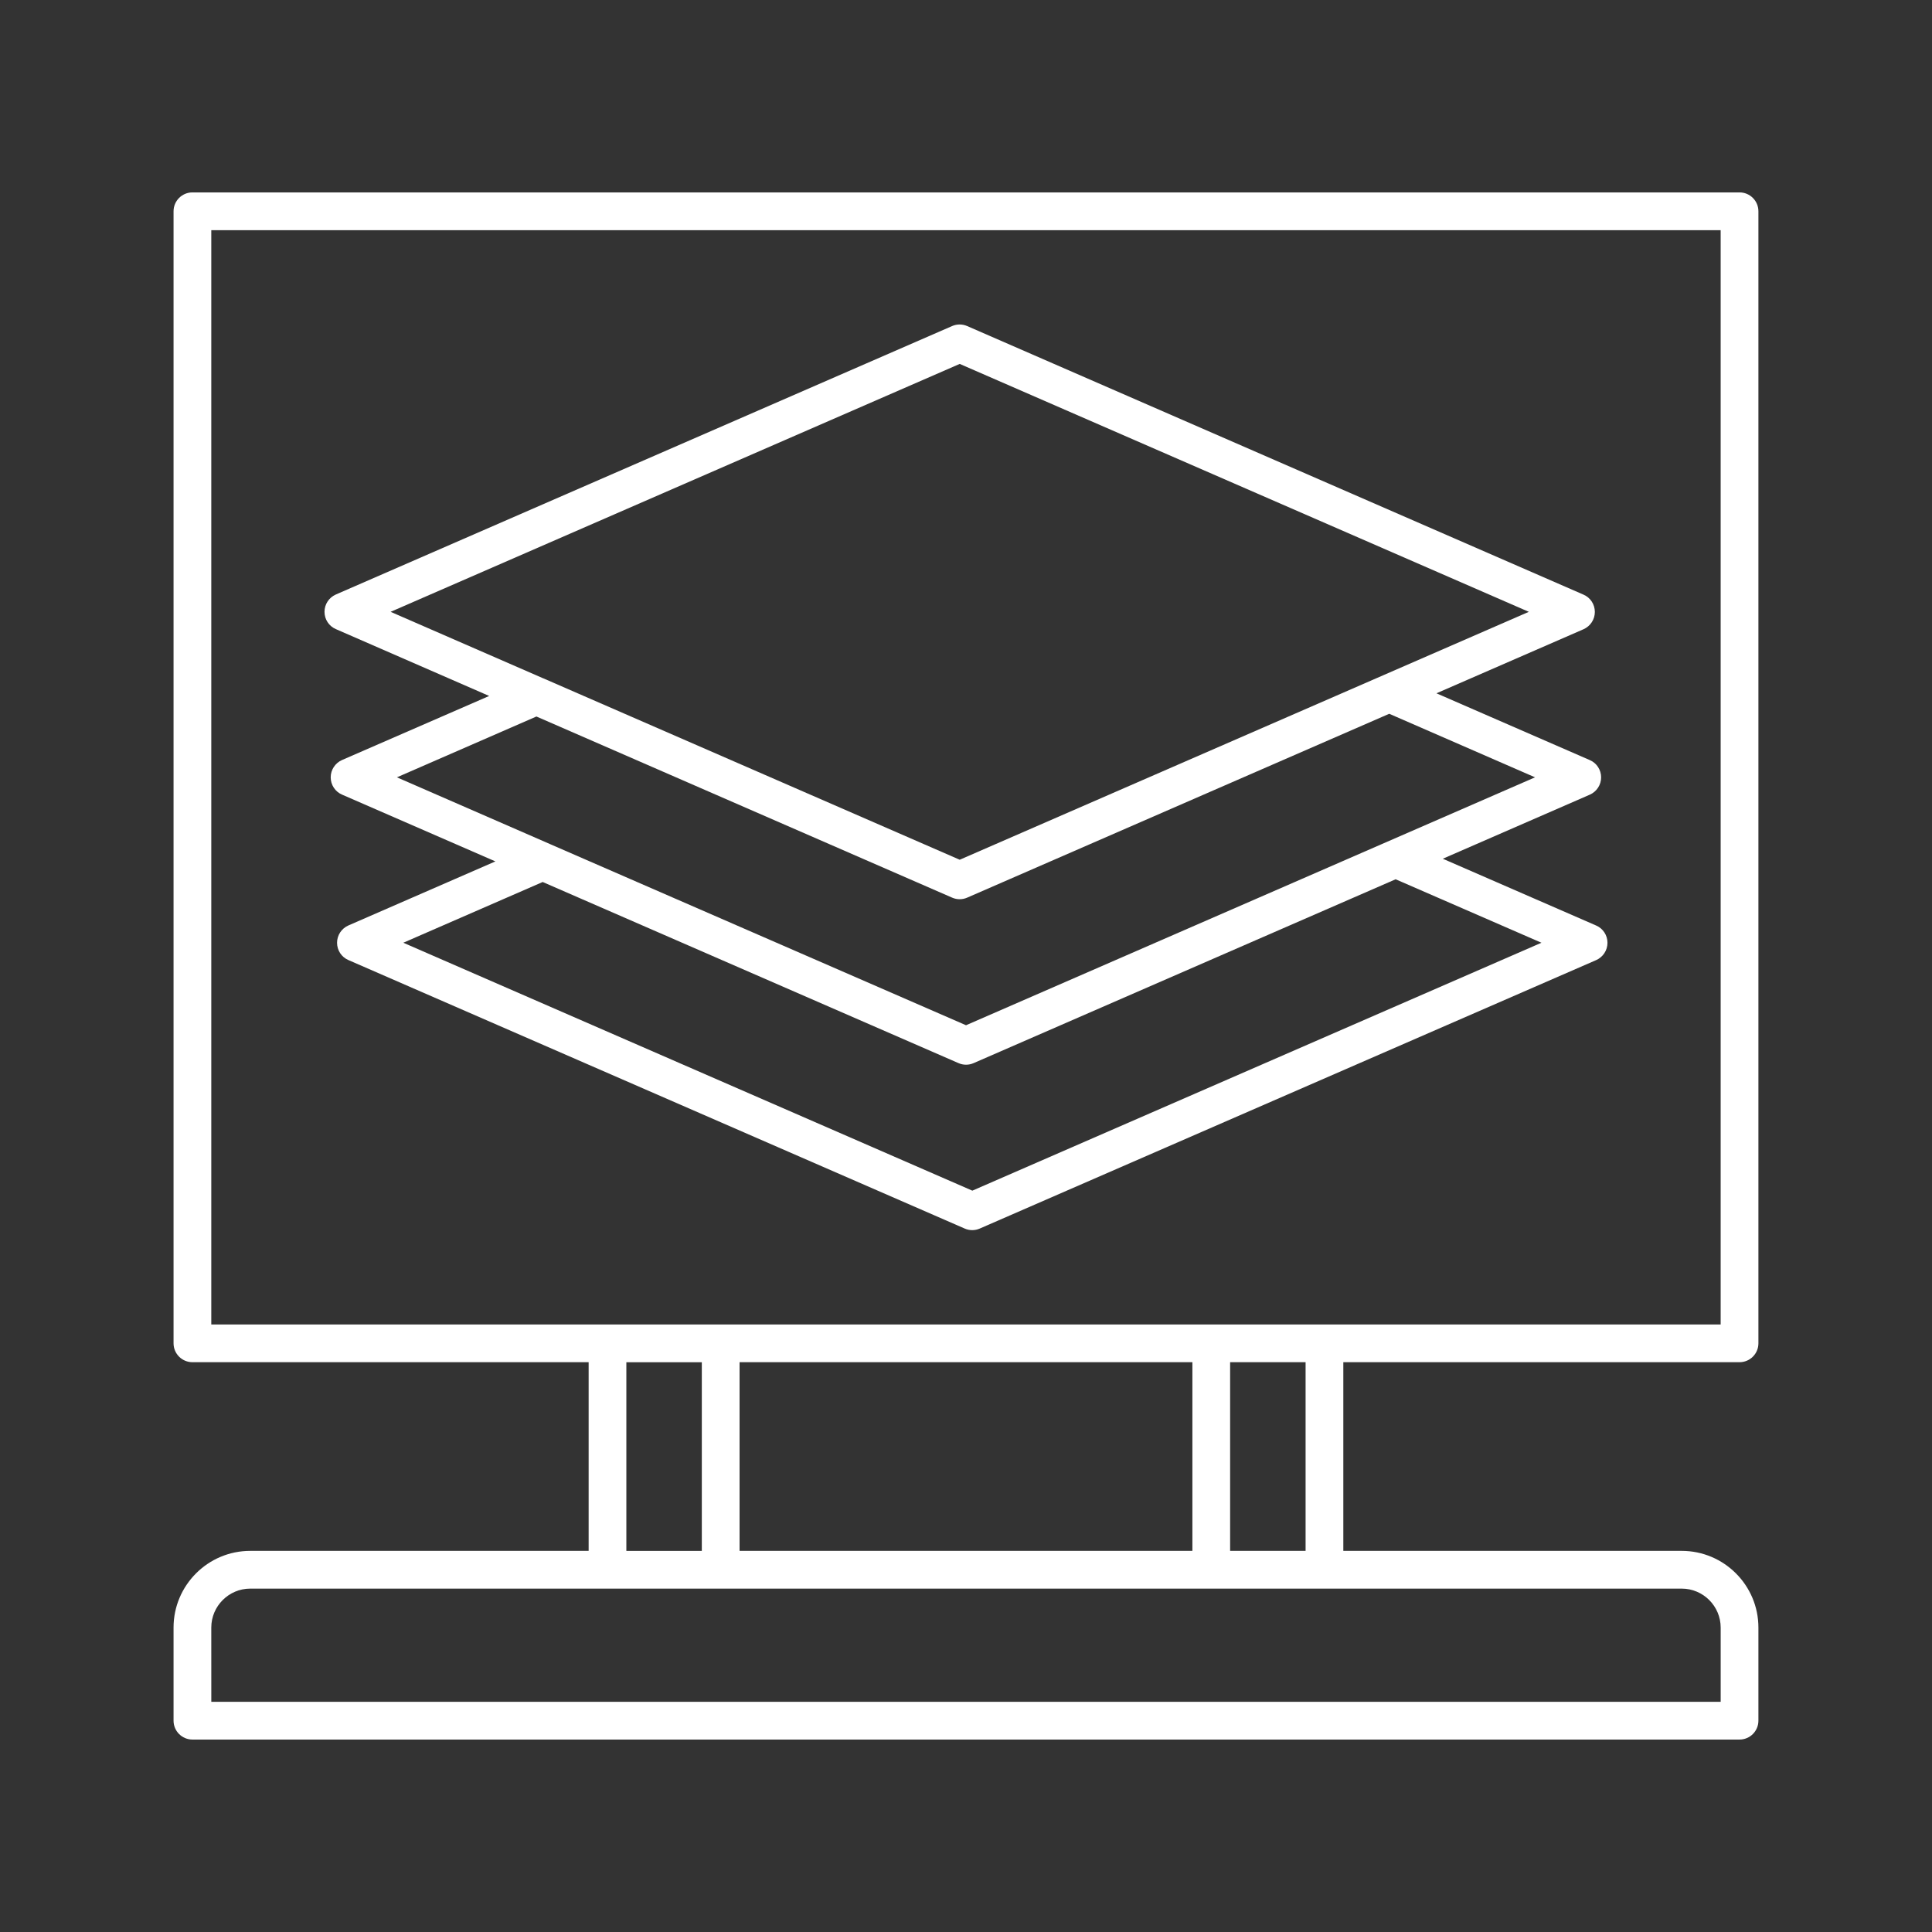
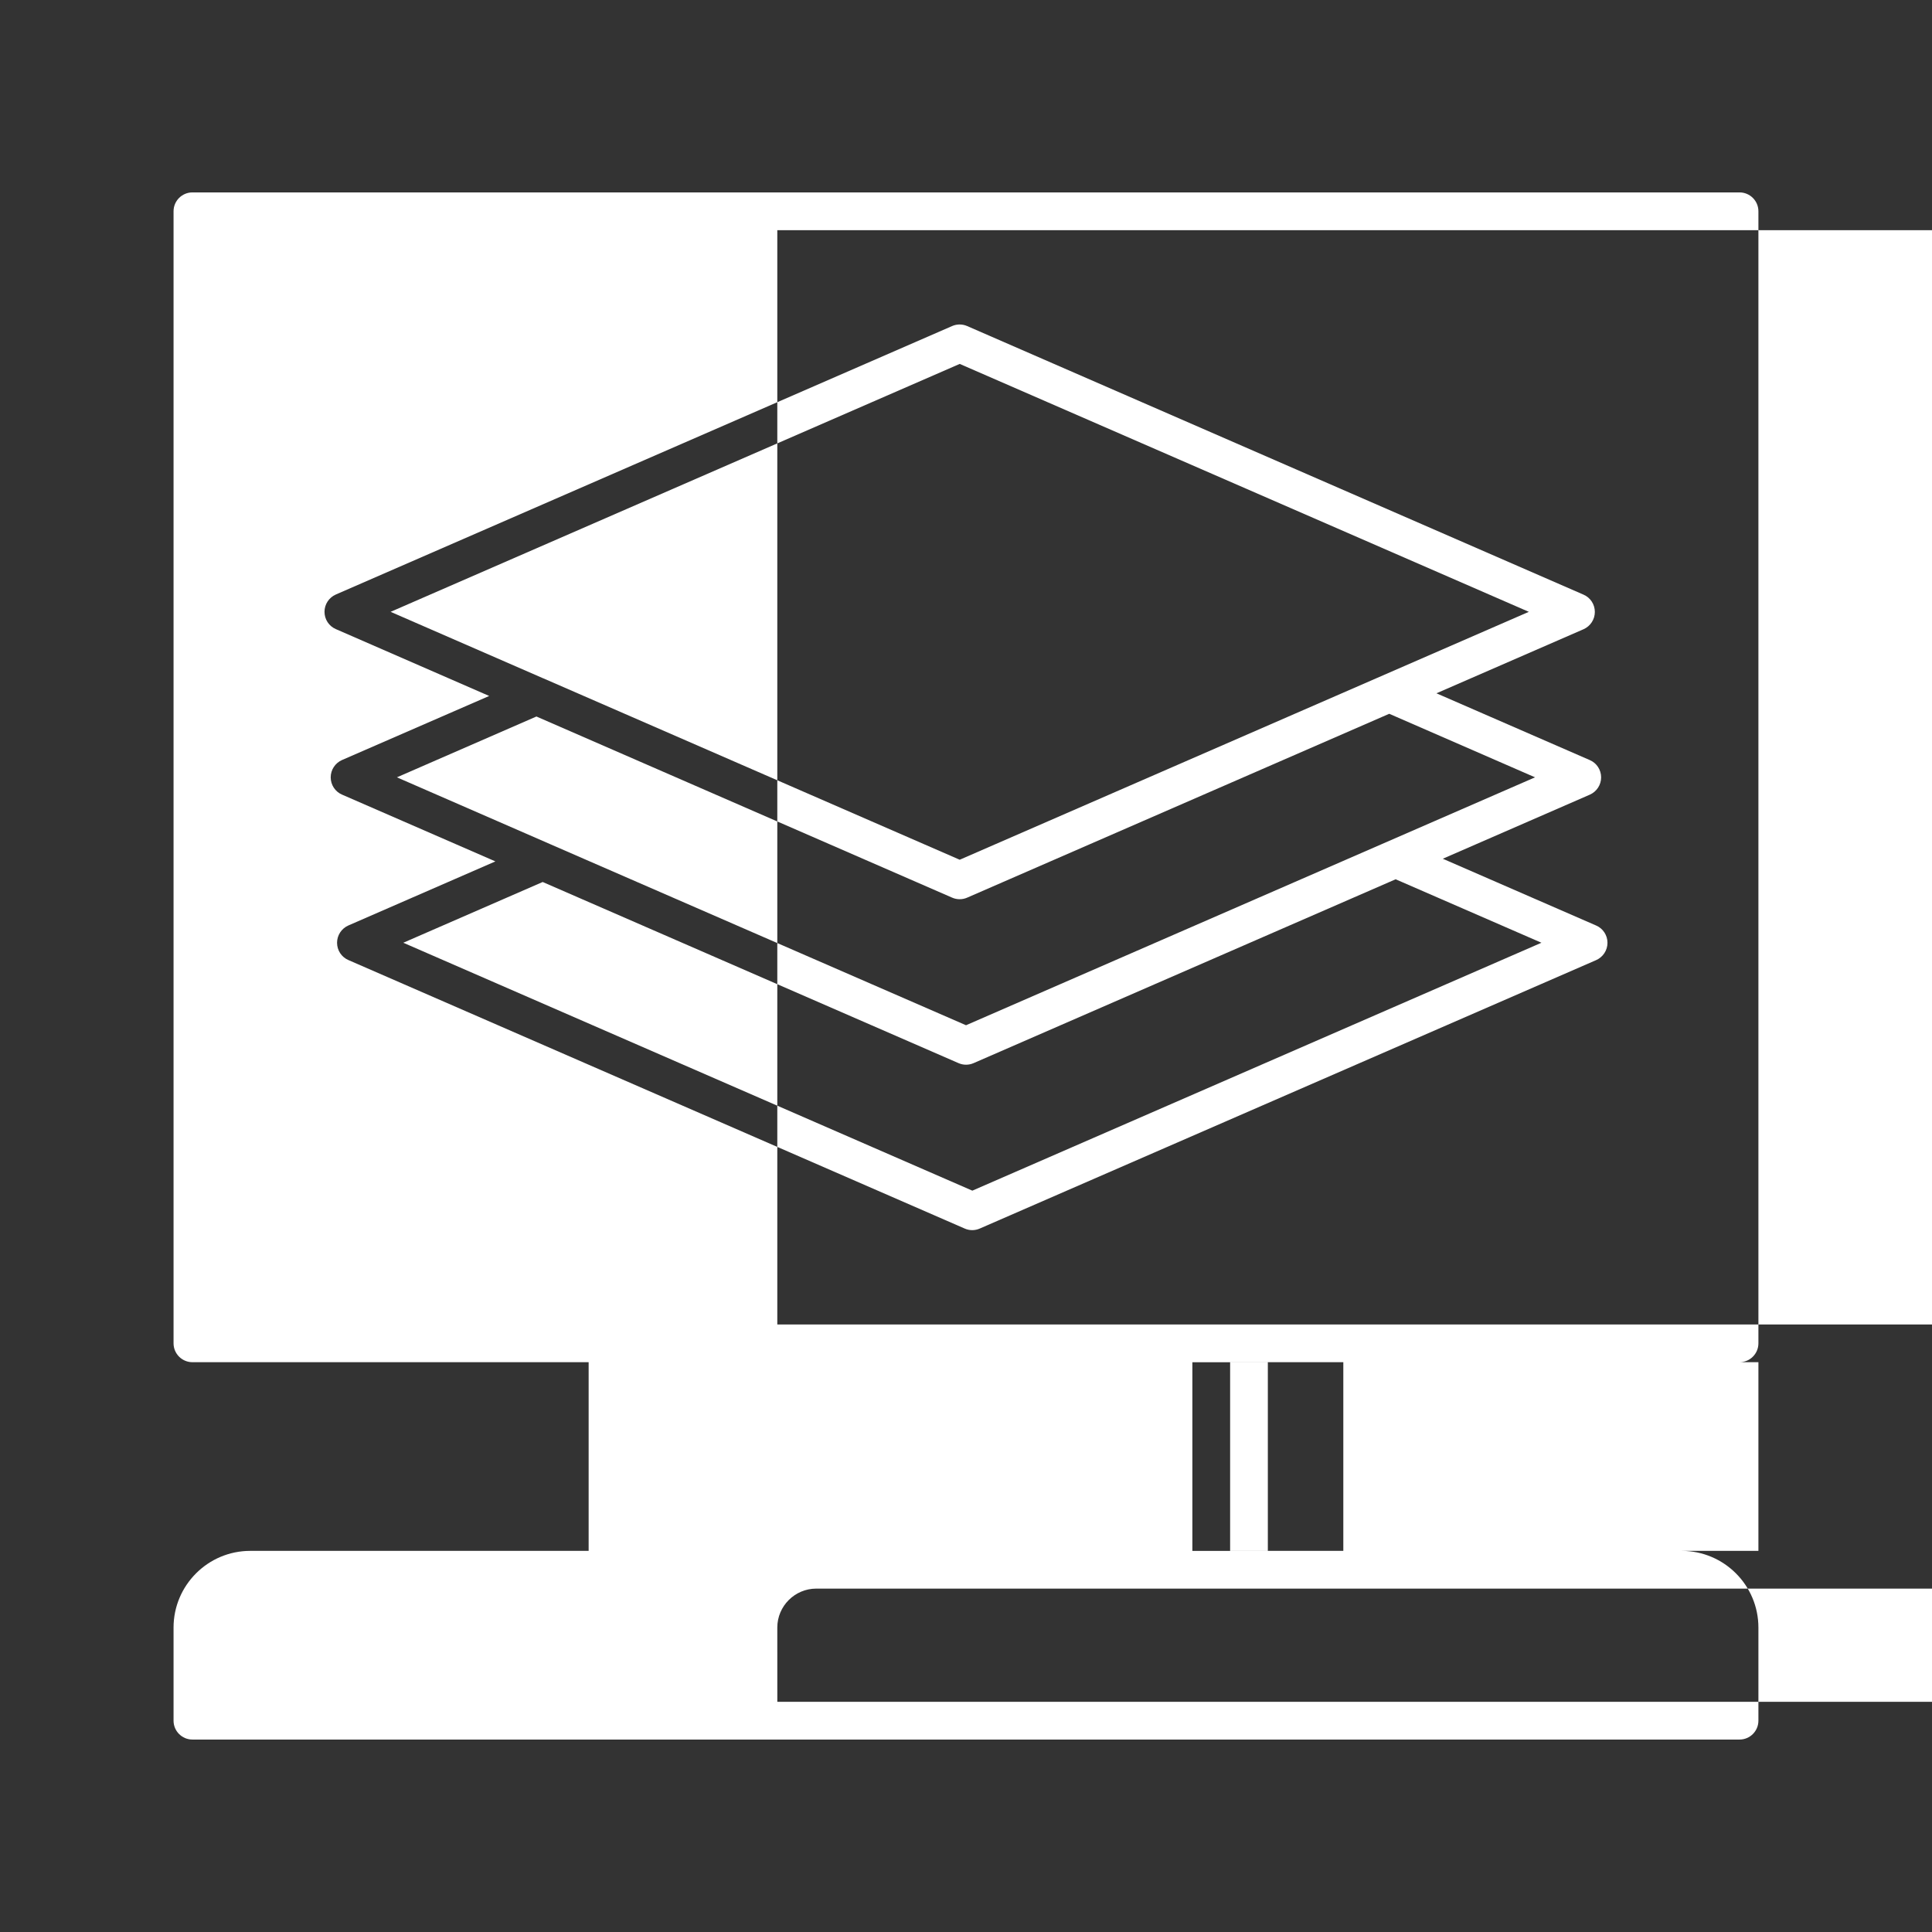
<svg xmlns="http://www.w3.org/2000/svg" viewBox="0 0 100 100" fill-rule="evenodd">
  <rect x="0" y="0" width="100" height="100" fill="#333333" stroke="none" />
-   <path d="m50.32 63.672c0.133 0 0.266-0.027 0.391-0.082l31.906-13.895c0.355-0.156 0.586-0.508 0.586-0.895 0-0.391-0.23-0.742-0.586-0.895l-7.938-3.457 7.609-3.316c0.355-0.156 0.586-0.508 0.586-0.895 0-0.391-0.23-0.742-0.586-0.895l-7.938-3.457 7.613-3.316c0.355-0.156 0.586-0.508 0.586-0.895 0-0.391-0.23-0.742-0.586-0.895l-31.902-13.902c-0.25-0.109-0.531-0.109-0.781 0l-31.898 13.895c-0.355 0.156-0.586 0.508-0.586 0.895 0 0.391 0.23 0.742 0.586 0.895l7.938 3.461-7.617 3.316c-0.355 0.156-0.586 0.508-0.586 0.895 0 0.391 0.23 0.742 0.586 0.895l7.938 3.457-7.609 3.316c-0.355 0.156-0.586 0.508-0.586 0.895 0 0.391 0.23 0.742 0.586 0.895l31.902 13.898c0.125 0.055 0.258 0.082 0.387 0.082zm-0.645-44.836 29.457 12.832-29.457 12.832-21.547-9.387h-0.004l-7.906-3.445zm-21.91 18.25 21.516 9.375c0.125 0.055 0.258 0.082 0.391 0.082s0.266-0.027 0.391-0.082l21.844-9.516 7.547 3.289-29.453 12.832-21.547-9.383s-0.008 0-0.008-0.004l-7.902-3.445zm0.324 8.566 21.523 9.375c0.125 0.055 0.258 0.082 0.391 0.082 0.133 0 0.266-0.027 0.391-0.082l21.844-9.516 7.547 3.285-29.457 12.832-29.453-12.832zm-18.129 44.387h80.078c0.539 0 0.977-0.438 0.977-0.977v-4.82c0-2.188-1.781-3.969-3.969-3.969h-17.516v-9.766h20.508c0.539 0 0.977-0.438 0.977-0.977v-58.594c0-0.539-0.438-0.977-0.977-0.977h-80.078c-0.539 0-0.977 0.438-0.977 0.977v58.594c0 0.539 0.438 0.977 0.977 0.977h20.508v9.766h-17.516c-2.188 0-3.969 1.781-3.969 3.969v4.82c0 0.539 0.438 0.977 0.977 0.977zm57.617-9.766h-3.906v-9.766h3.906zm-29.297 0v-9.766h23.438v9.766zm-27.344-68.359h78.125v56.641h-78.125zm21.484 58.594h3.906v9.766h-3.906zm-21.484 13.734c0-1.109 0.906-2.016 2.016-2.016h74.094c1.109 0 2.016 0.906 2.016 2.016v3.844h-78.125z" fill="#ffffff" />
+   <path d="m50.32 63.672c0.133 0 0.266-0.027 0.391-0.082l31.906-13.895c0.355-0.156 0.586-0.508 0.586-0.895 0-0.391-0.23-0.742-0.586-0.895l-7.938-3.457 7.609-3.316c0.355-0.156 0.586-0.508 0.586-0.895 0-0.391-0.23-0.742-0.586-0.895l-7.938-3.457 7.613-3.316c0.355-0.156 0.586-0.508 0.586-0.895 0-0.391-0.23-0.742-0.586-0.895l-31.902-13.902c-0.25-0.109-0.531-0.109-0.781 0l-31.898 13.895c-0.355 0.156-0.586 0.508-0.586 0.895 0 0.391 0.23 0.742 0.586 0.895l7.938 3.461-7.617 3.316c-0.355 0.156-0.586 0.508-0.586 0.895 0 0.391 0.23 0.742 0.586 0.895l7.938 3.457-7.609 3.316c-0.355 0.156-0.586 0.508-0.586 0.895 0 0.391 0.23 0.742 0.586 0.895l31.902 13.898c0.125 0.055 0.258 0.082 0.387 0.082zm-0.645-44.836 29.457 12.832-29.457 12.832-21.547-9.387h-0.004l-7.906-3.445zm-21.91 18.25 21.516 9.375c0.125 0.055 0.258 0.082 0.391 0.082s0.266-0.027 0.391-0.082l21.844-9.516 7.547 3.289-29.453 12.832-21.547-9.383s-0.008 0-0.008-0.004l-7.902-3.445zm0.324 8.566 21.523 9.375c0.125 0.055 0.258 0.082 0.391 0.082 0.133 0 0.266-0.027 0.391-0.082l21.844-9.516 7.547 3.285-29.457 12.832-29.453-12.832zm-18.129 44.387h80.078c0.539 0 0.977-0.438 0.977-0.977v-4.82c0-2.188-1.781-3.969-3.969-3.969h-17.516v-9.766h20.508c0.539 0 0.977-0.438 0.977-0.977v-58.594c0-0.539-0.438-0.977-0.977-0.977h-80.078c-0.539 0-0.977 0.438-0.977 0.977v58.594c0 0.539 0.438 0.977 0.977 0.977h20.508v9.766h-17.516c-2.188 0-3.969 1.781-3.969 3.969v4.82c0 0.539 0.438 0.977 0.977 0.977zm57.617-9.766h-3.906v-9.766h3.906zv-9.766h23.438v9.766zm-27.344-68.359h78.125v56.641h-78.125zm21.484 58.594h3.906v9.766h-3.906zm-21.484 13.734c0-1.109 0.906-2.016 2.016-2.016h74.094c1.109 0 2.016 0.906 2.016 2.016v3.844h-78.125z" fill="#ffffff" />
</svg>